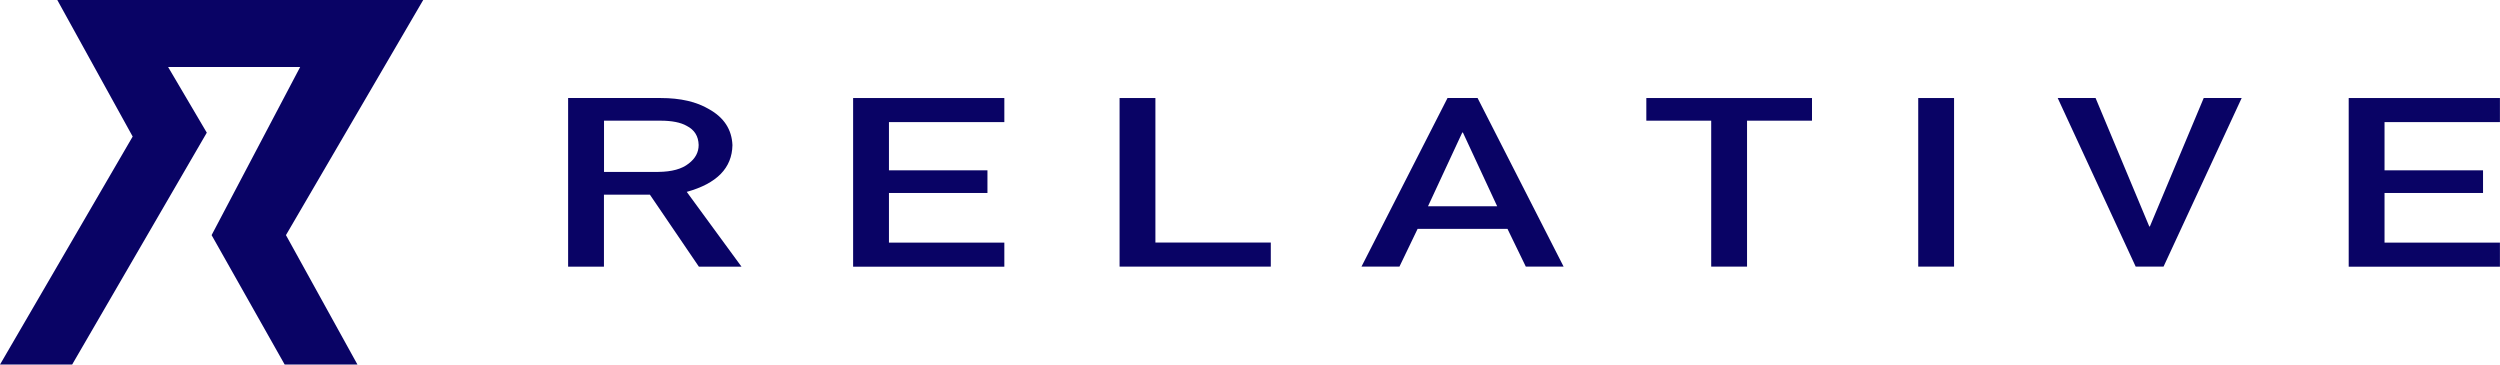
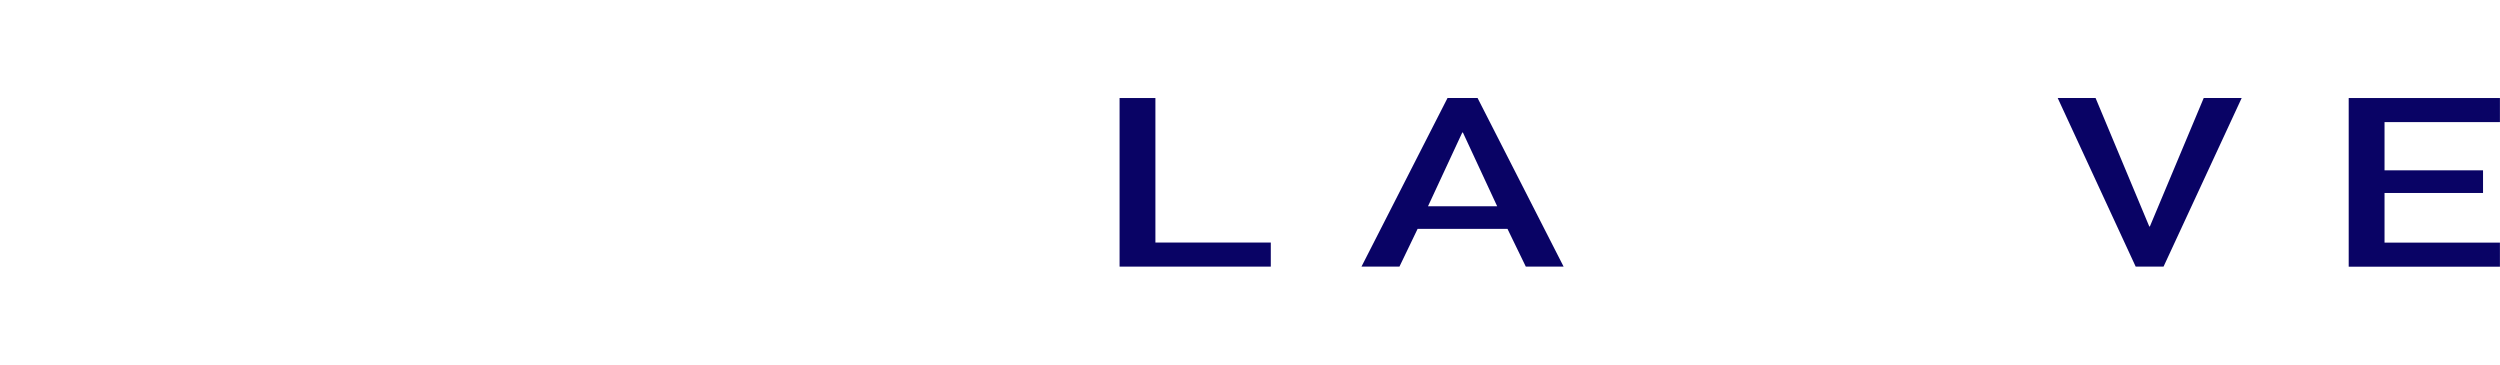
<svg xmlns="http://www.w3.org/2000/svg" id="_レイヤー_2" viewBox="0 0 316.75 46.19">
  <defs>
    <style>.cls-1{fill:#090365;stroke-width:0px;}</style>
  </defs>
  <g id="_レイヤー_1-2">
-     <polygon class="cls-1" points="9.14 46.19 0 46.19 16.81 17.3 7.26 0 53.62 0 36.23 29.79 45.29 46.19 36.07 46.19 26.81 29.79 38.03 8.49 21.3 8.49 26.2 16.81 9.14 46.19" />
-     <path class="cls-1" d="m71.99,12.42h11.72c2.5,0,4.54.47,6.12,1.41,1.9,1.06,2.89,2.58,2.97,4.56-.05,2.9-1.99,4.87-5.79,5.92l6.94,9.48h-5.4l-6.21-9.13h-5.82v9.13h-4.54V12.42Zm4.54,9.36h6.89c1.71-.02,2.98-.37,3.84-1.06.84-.64,1.26-1.42,1.26-2.35-.03-1.12-.53-1.92-1.51-2.42-.77-.44-1.88-.66-3.34-.66h-7.14v6.49Z" />
-     <path class="cls-1" d="m108.09,12.42h19.16v3.05h-14.62v6.11h12.48v2.87h-12.48v6.29h14.62v3.05h-19.16V12.42Z" />
    <path class="cls-1" d="m141.85,12.42h4.54v18.31h14.62v3.05h-19.16V12.42Z" />
    <path class="cls-1" d="m190.99,29h-11.38l-2.3,4.78h-4.81l10.9-21.36h3.81l10.9,21.36h-4.79l-2.32-4.78Zm-1.3-2.87l-4.34-9.34h-.08l-4.34,9.34h8.76Z" />
-     <path class="cls-1" d="m216.81,15.29h-8.22v-2.87h20.99v2.87h-8.23v18.49h-4.54V15.29Z" />
-     <path class="cls-1" d="m243.04,12.42h4.54v21.36h-4.54V12.42Z" />
    <path class="cls-1" d="m260.7,12.42h4.81l6.8,16.27h.08l6.82-16.27h4.81l-9.9,21.36h-3.53l-9.88-21.36Z" />
    <path class="cls-1" d="m297.58,12.42h19.16v3.05h-14.62v6.11h12.48v2.87h-12.48v6.29h14.62v3.05h-19.16V12.42Z" />
  </g>
</svg>